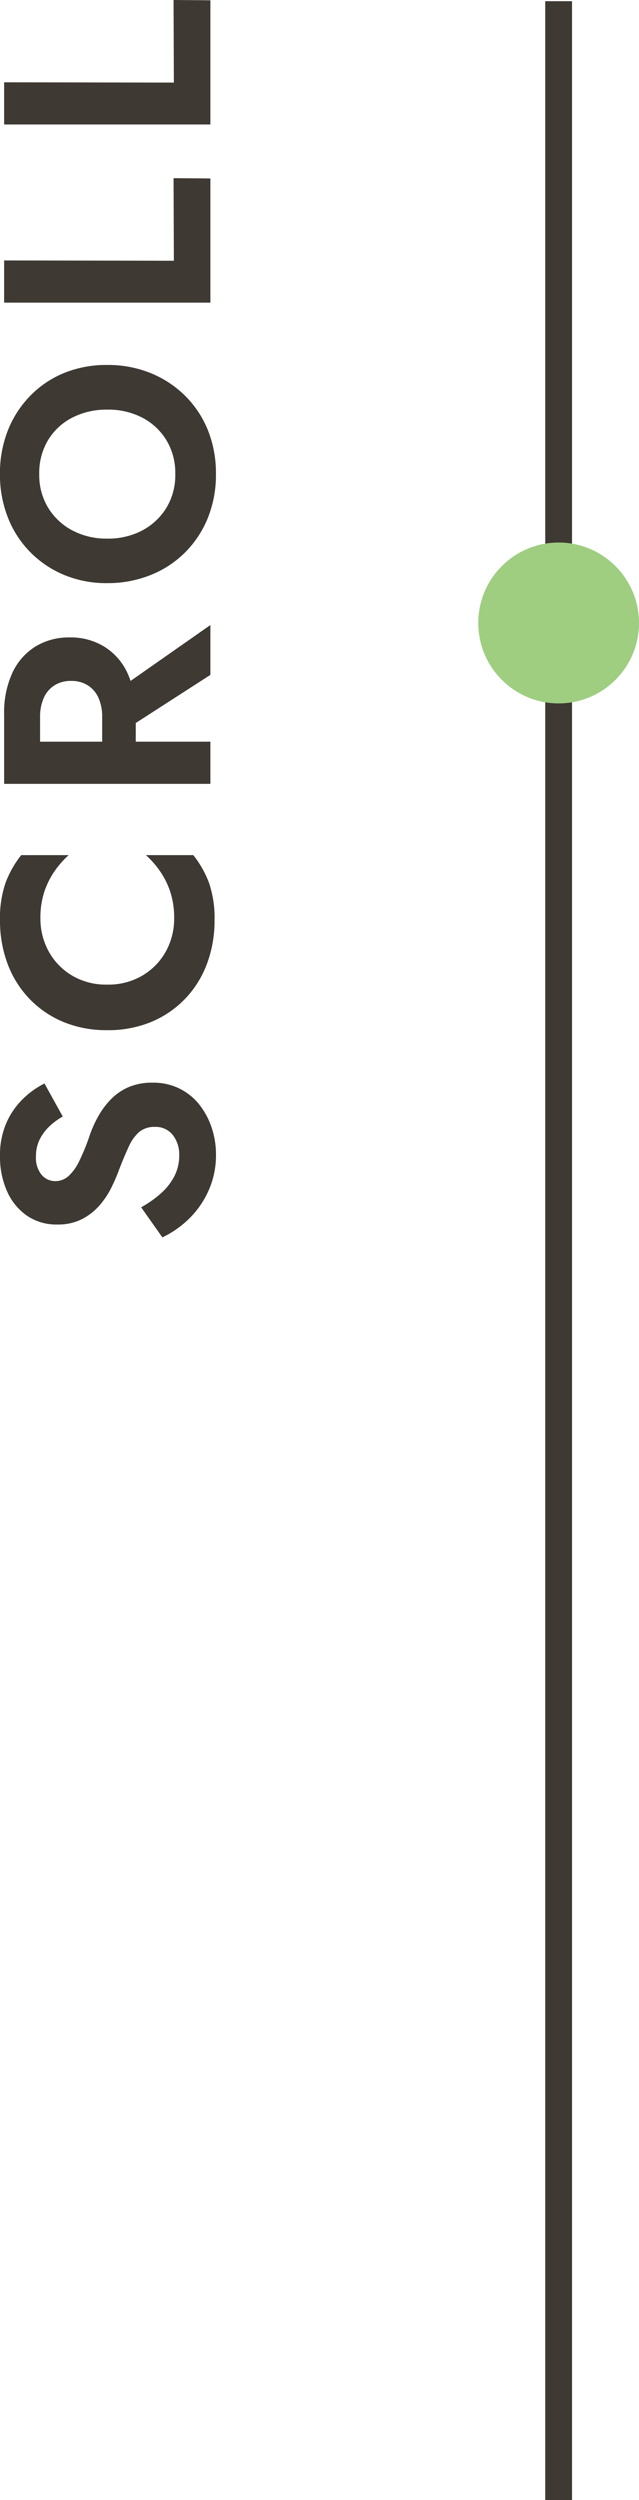
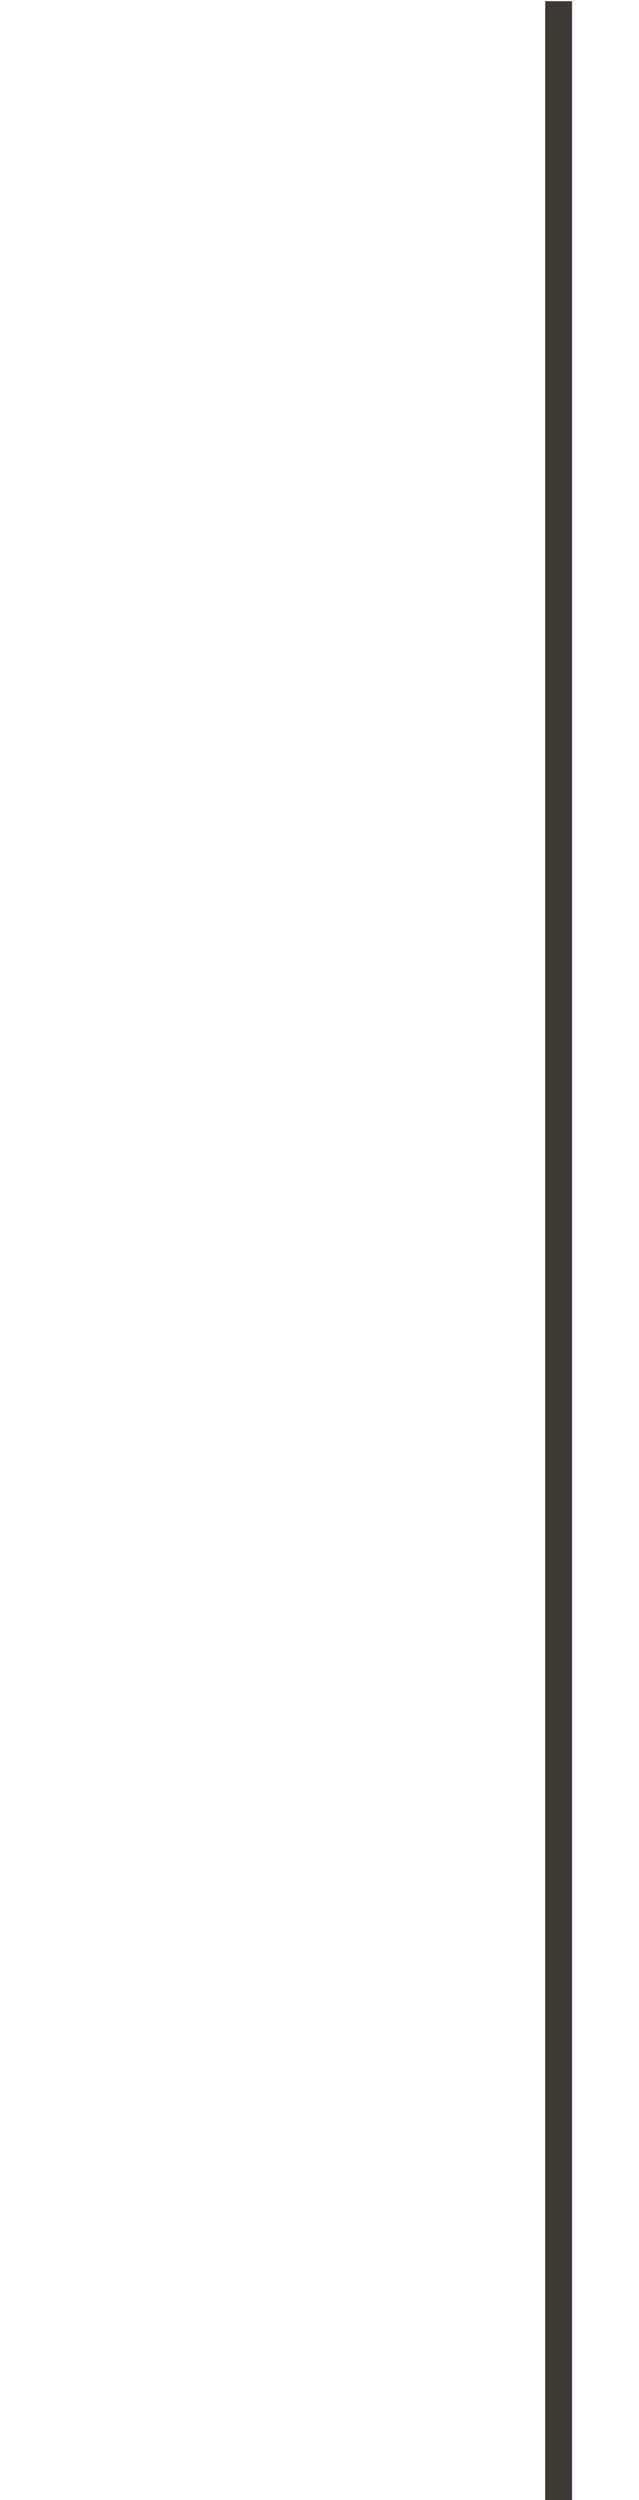
<svg xmlns="http://www.w3.org/2000/svg" width="23.854" height="93.232" viewBox="0 0 23.854 93.232">
  <g id="グループ_3401" data-name="グループ 3401" transform="translate(-331.146 -735.768)">
    <path id="パス_670" data-name="パス 670" d="M-11175.5,764h-1V670.812h1Z" transform="translate(11528 65)" fill="#3e3933" />
-     <path id="パス_5517" data-name="パス 5517" d="M-21.791-2.585l-1.122.792a3.655,3.655,0,0,0,.7,1,3.368,3.368,0,0,0,1.061.732,3.218,3.218,0,0,0,1.315.27A3.162,3.162,0,0,0-18.827.05a2.839,2.839,0,0,0,.864-.462,2.162,2.162,0,0,0,.6-.743,2.208,2.208,0,0,0,.22-1A2.241,2.241,0,0,0-17.3-3.03a2.041,2.041,0,0,0-.44-.66,2.958,2.958,0,0,0-.627-.479,4.4,4.4,0,0,0-.721-.33,7.844,7.844,0,0,1-.968-.391,1.853,1.853,0,0,1-.572-.407.738.738,0,0,1-.187-.5.663.663,0,0,1,.231-.5.987.987,0,0,1,.693-.214,1.383,1.383,0,0,1,.627.137,1.753,1.753,0,0,1,.49.363,2.484,2.484,0,0,1,.368.5l1.232-.682a3.186,3.186,0,0,0-.556-.786,2.86,2.86,0,0,0-.891-.627,3,3,0,0,0-1.271-.248,3.129,3.129,0,0,0-1.292.259,2.169,2.169,0,0,0-.913.737,1.932,1.932,0,0,0-.336,1.139,1.969,1.969,0,0,0,.209.941,2.232,2.232,0,0,0,.528.66,3.144,3.144,0,0,0,.676.44q.357.171.633.27.517.2.874.368a1.552,1.552,0,0,1,.539.391.887.887,0,0,1,.181.583.806.806,0,0,1-.3.66,1.18,1.18,0,0,1-.77.242,1.674,1.674,0,0,1-.759-.176,2.211,2.211,0,0,1-.643-.5A4.06,4.06,0,0,1-21.791-2.585Zm8.305-1.265a2.482,2.482,0,0,1,.347-1.331,2.383,2.383,0,0,1,.907-.864,2.532,2.532,0,0,1,1.221-.3,3.091,3.091,0,0,1,.979.143,3,3,0,0,1,.775.385,3.375,3.375,0,0,1,.6.528V-7.062a3.816,3.816,0,0,0-1.028-.583,4.025,4.025,0,0,0-1.4-.209,4.566,4.566,0,0,0-1.634.286,3.785,3.785,0,0,0-1.309.825,3.742,3.742,0,0,0-.858,1.271,4.207,4.207,0,0,0-.3,1.622,4.207,4.207,0,0,0,.3,1.623,3.742,3.742,0,0,0,.858,1.271,3.785,3.785,0,0,0,1.309.825,4.566,4.566,0,0,0,1.634.286,4.025,4.025,0,0,0,1.4-.209A3.816,3.816,0,0,0-8.657-.638V-2.409a3.375,3.375,0,0,1-.6.528,3,3,0,0,1-.775.385,3.091,3.091,0,0,1-.979.143,2.532,2.532,0,0,1-1.221-.3,2.37,2.37,0,0,1-.907-.869A2.489,2.489,0,0,1-13.486-3.85Zm9.24.264L-1.936,0H-.077L-2.585-3.586ZM-6-7.7V0h1.573V-7.7Zm.957,1.342h1.529a1.73,1.73,0,0,1,.72.138,1.058,1.058,0,0,1,.468.4,1.131,1.131,0,0,1,.165.622,1.131,1.131,0,0,1-.165.621,1.058,1.058,0,0,1-.468.4,1.73,1.73,0,0,1-.72.137H-5.038v1.254H-3.41A3.545,3.545,0,0,0-1.859-3.1,2.277,2.277,0,0,0-.88-3.966,2.4,2.4,0,0,0-.539-5.247,2.392,2.392,0,0,0-.88-6.534a2.289,2.289,0,0,0-.979-.858A3.545,3.545,0,0,0-3.41-7.7H-5.038ZM3.146-3.85a2.717,2.717,0,0,1,.308-1.309,2.333,2.333,0,0,1,.847-.9,2.353,2.353,0,0,1,1.254-.33,2.374,2.374,0,0,1,1.265.33,2.254,2.254,0,0,1,.836.9,2.8,2.8,0,0,1,.3,1.309,2.758,2.758,0,0,1-.3,1.309,2.293,2.293,0,0,1-.842.9,2.353,2.353,0,0,1-1.254.33A2.353,2.353,0,0,1,4.3-1.639a2.333,2.333,0,0,1-.847-.9A2.717,2.717,0,0,1,3.146-3.85Zm-1.661,0a4.3,4.3,0,0,0,.3,1.612A3.8,3.8,0,0,0,2.629-.946a3.873,3.873,0,0,0,1.293.853,4.29,4.29,0,0,0,1.633.3,4.29,4.29,0,0,0,1.634-.3A3.814,3.814,0,0,0,8.475-.946a3.916,3.916,0,0,0,.847-1.293,4.231,4.231,0,0,0,.3-1.612,4.177,4.177,0,0,0-.3-1.611,3.742,3.742,0,0,0-.858-1.271,3.891,3.891,0,0,0-1.293-.831,4.359,4.359,0,0,0-1.617-.292,4.371,4.371,0,0,0-1.611.292,3.818,3.818,0,0,0-1.293.831,3.85,3.85,0,0,0-.858,1.271A4.112,4.112,0,0,0,1.485-3.85ZM11.946-7.7V0h4.631l.011-1.375-3.08.011L13.519-7.7Zm6.644,0V0h4.631l.011-1.375-3.08.011L20.163-7.7Z" transform="translate(339 759) rotate(-90)" fill="#3e3933" />
-     <circle id="楕円形_3" data-name="楕円形 3" cx="3" cy="3" r="3" transform="translate(349 756)" fill="#9fce81" />
  </g>
</svg>